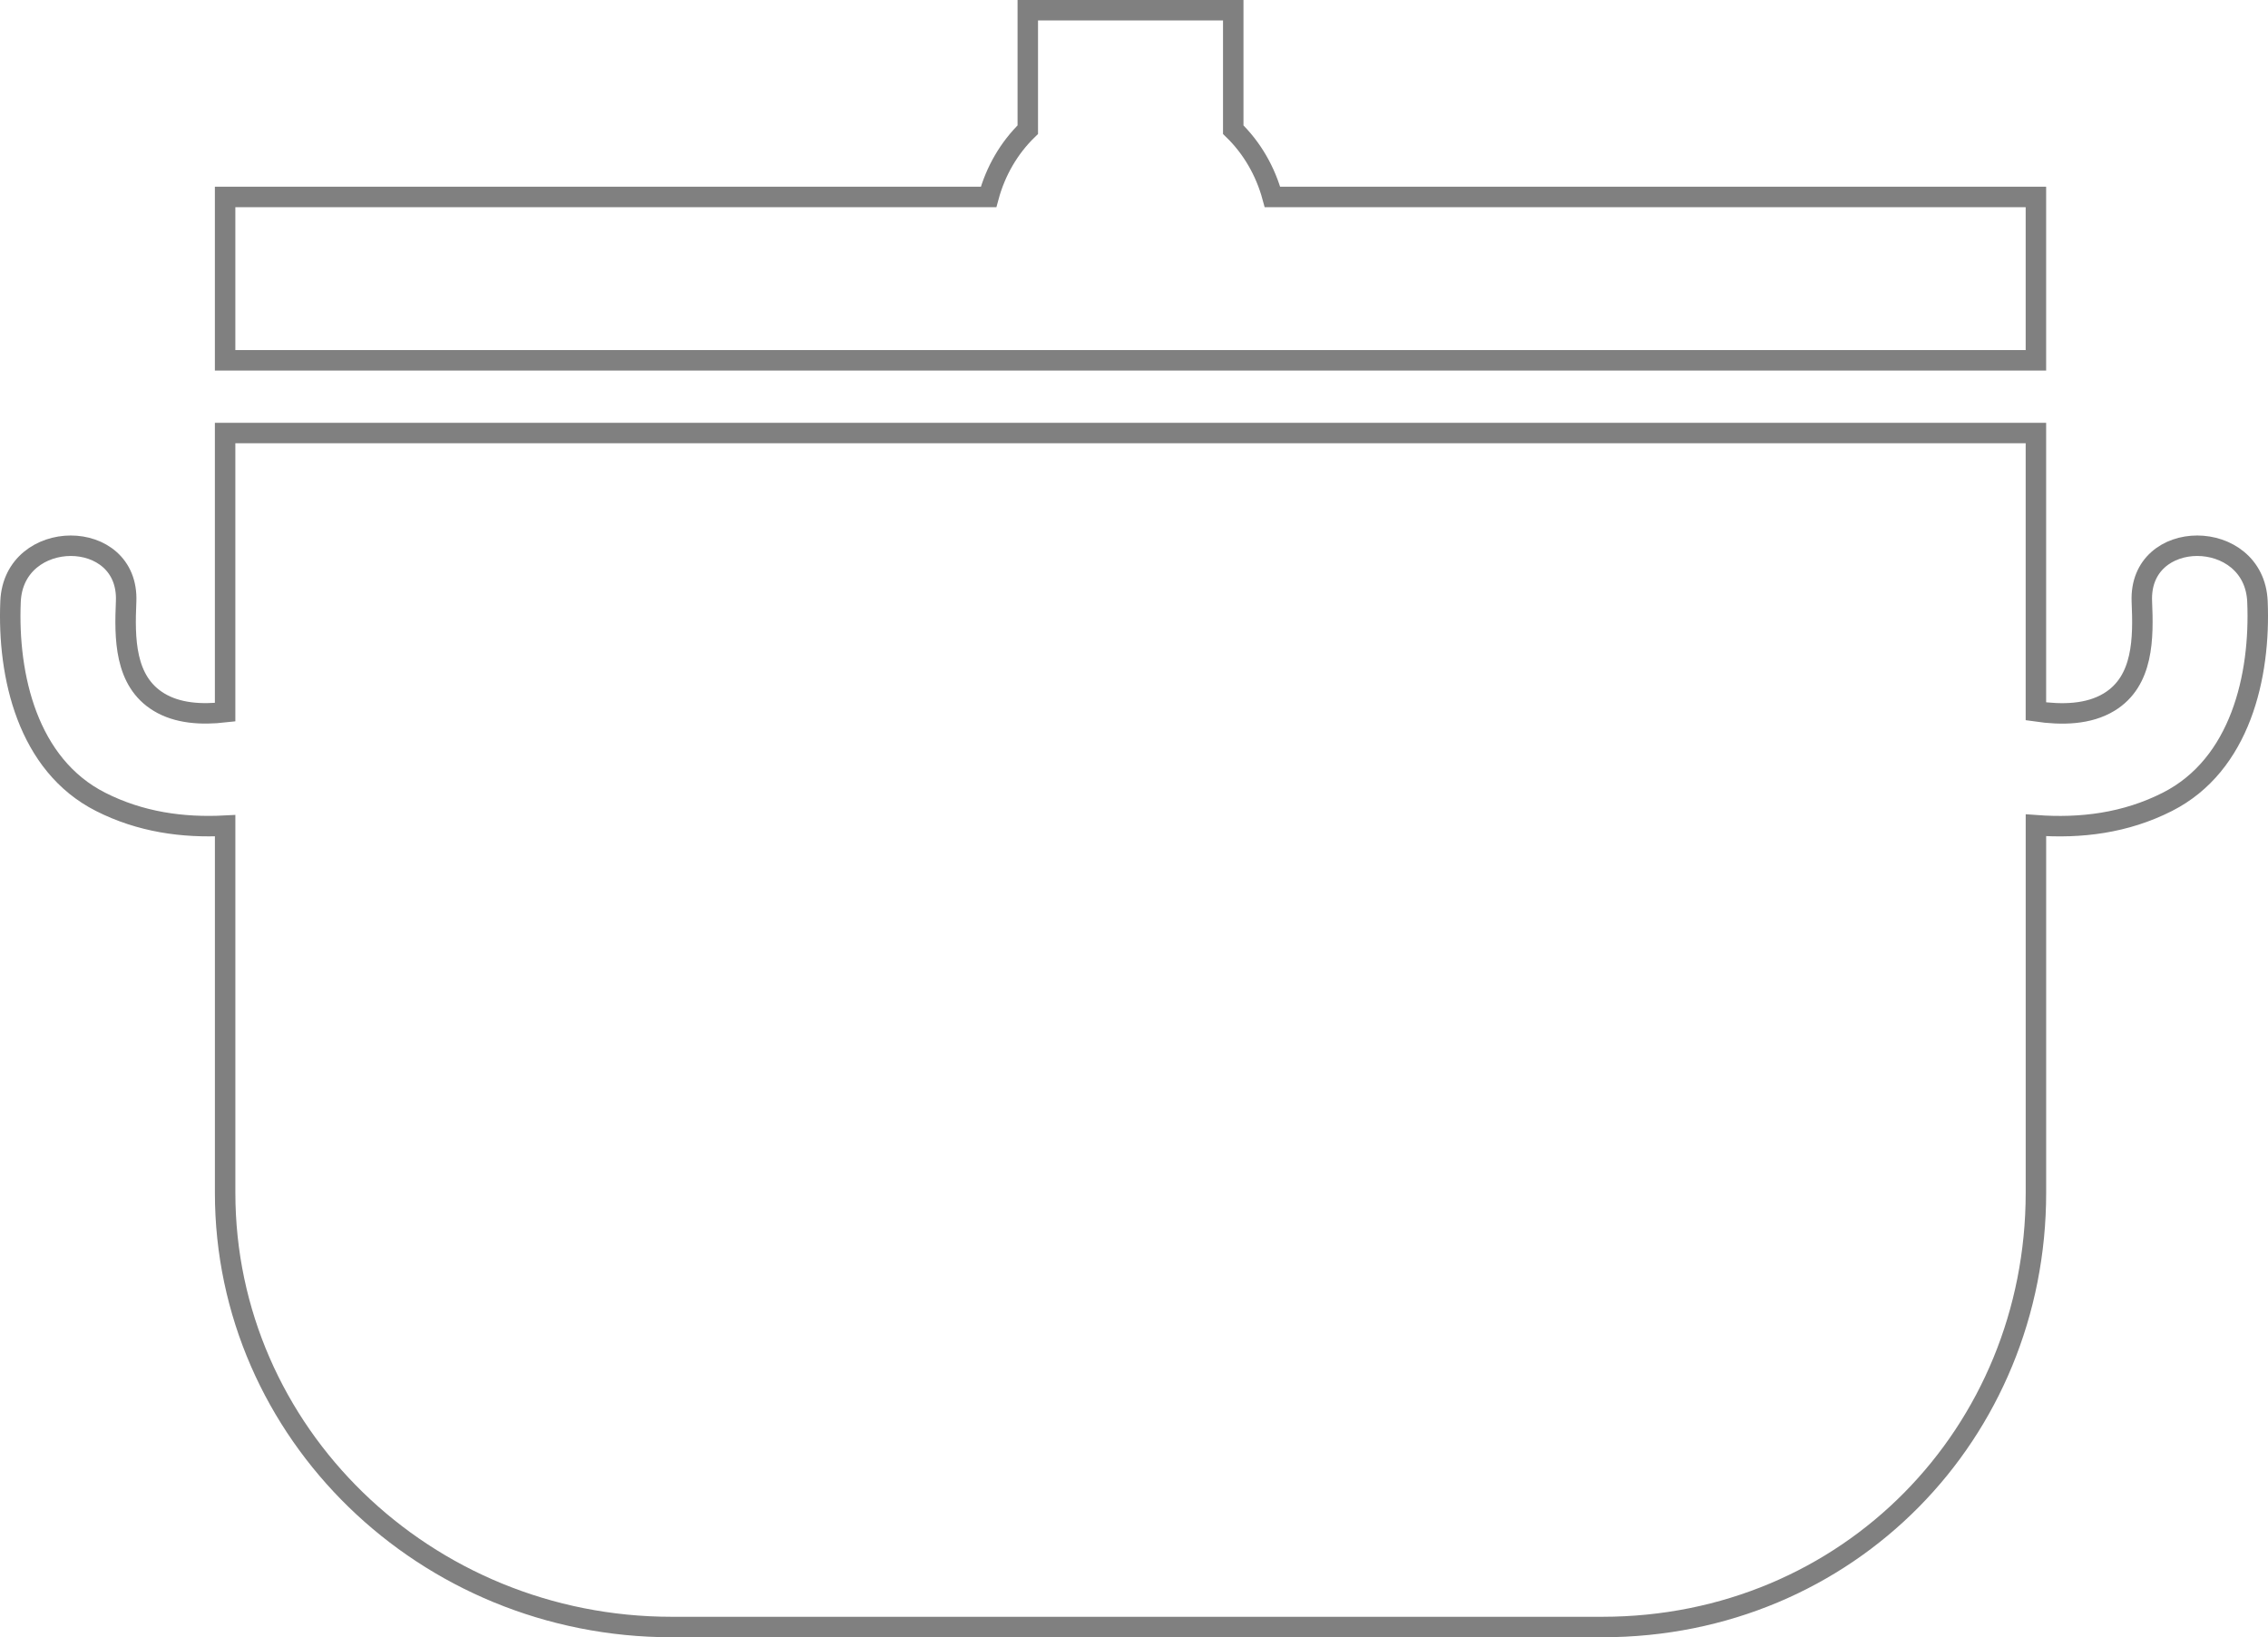
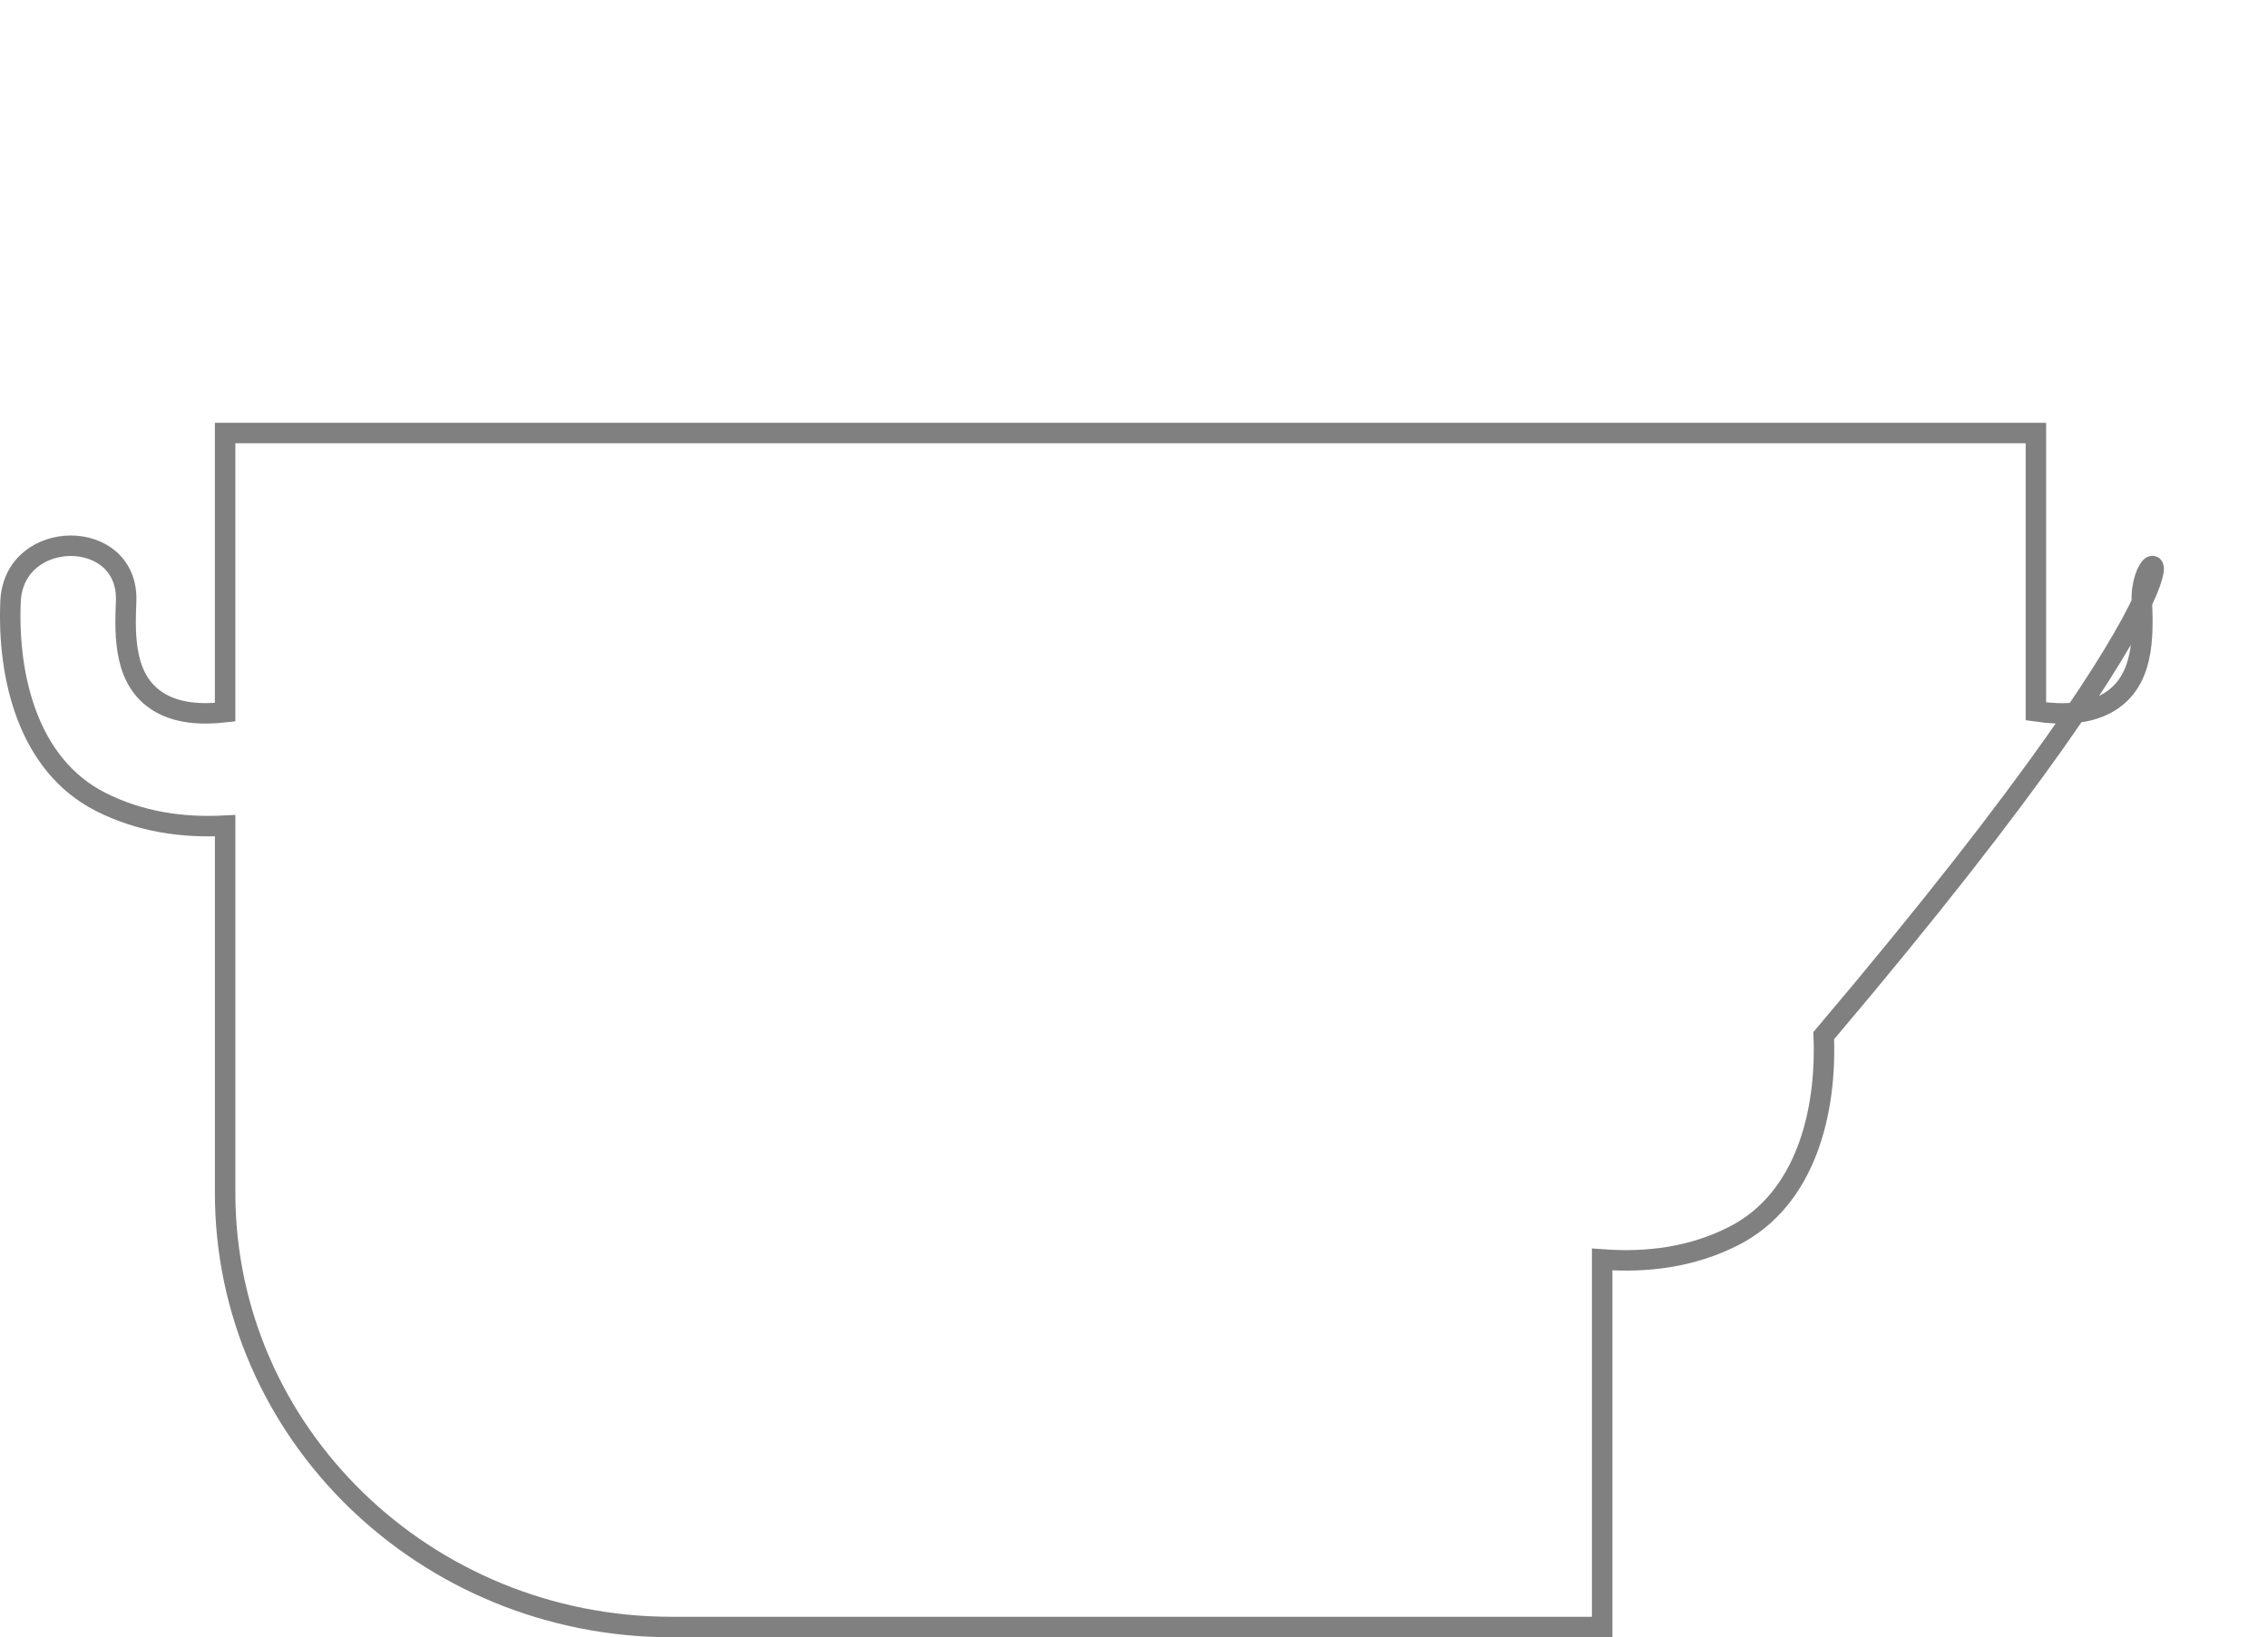
<svg xmlns="http://www.w3.org/2000/svg" version="1.1" id="Livello_1" x="0px" y="0px" width="110.786px" height="80px" viewBox="0 0 110.786 80" enable-background="new 0 0 110.786 80" xml:space="preserve">
  <g id="XMLID_105_">
-     <path id="XMLID_113_" fill="none" stroke="#808080" stroke-miterlimit="10" d="M104.624,29.392   c0.076,1.771,0.091,3.889-1.601,4.914c-1.002,0.608-2.293,0.638-3.574,0.451V21.158H10.996v13.641   c-1.167,0.132-2.322,0.061-3.233-0.493c-1.692-1.025-1.677-3.143-1.602-4.914c0.154-3.642-5.491-3.627-5.646,0   c-0.154,3.642,0.834,7.981,4.398,9.788c1.944,0.986,4.009,1.274,6.084,1.165v17.938C10.996,70.001,20.763,79.5,32.812,79.5h45.45   c12.046,0,21.188-9.499,21.188-21.216v-17.96c2.19,0.162,4.373-0.104,6.423-1.145c3.564-1.809,4.553-6.146,4.398-9.788   C110.116,25.765,104.47,25.75,104.624,29.392z" />
-     <path id="XMLID_106_" fill="none" stroke="#808080" stroke-miterlimit="10" d="M10.996,17.606h88.453V9.624H62.157   c-0.345-1.268-1.001-2.4-1.916-3.288V0.5H50.205v5.836c-0.915,0.888-1.574,2.021-1.916,3.288H10.996V17.606z" />
+     <path id="XMLID_113_" fill="none" stroke="#808080" stroke-miterlimit="10" d="M104.624,29.392   c0.076,1.771,0.091,3.889-1.601,4.914c-1.002,0.608-2.293,0.638-3.574,0.451V21.158H10.996v13.641   c-1.167,0.132-2.322,0.061-3.233-0.493c-1.692-1.025-1.677-3.143-1.602-4.914c0.154-3.642-5.491-3.627-5.646,0   c-0.154,3.642,0.834,7.981,4.398,9.788c1.944,0.986,4.009,1.274,6.084,1.165v17.938C10.996,70.001,20.763,79.5,32.812,79.5h45.45   v-17.96c2.19,0.162,4.373-0.104,6.423-1.145c3.564-1.809,4.553-6.146,4.398-9.788   C110.116,25.765,104.47,25.75,104.624,29.392z" />
  </g>
</svg>